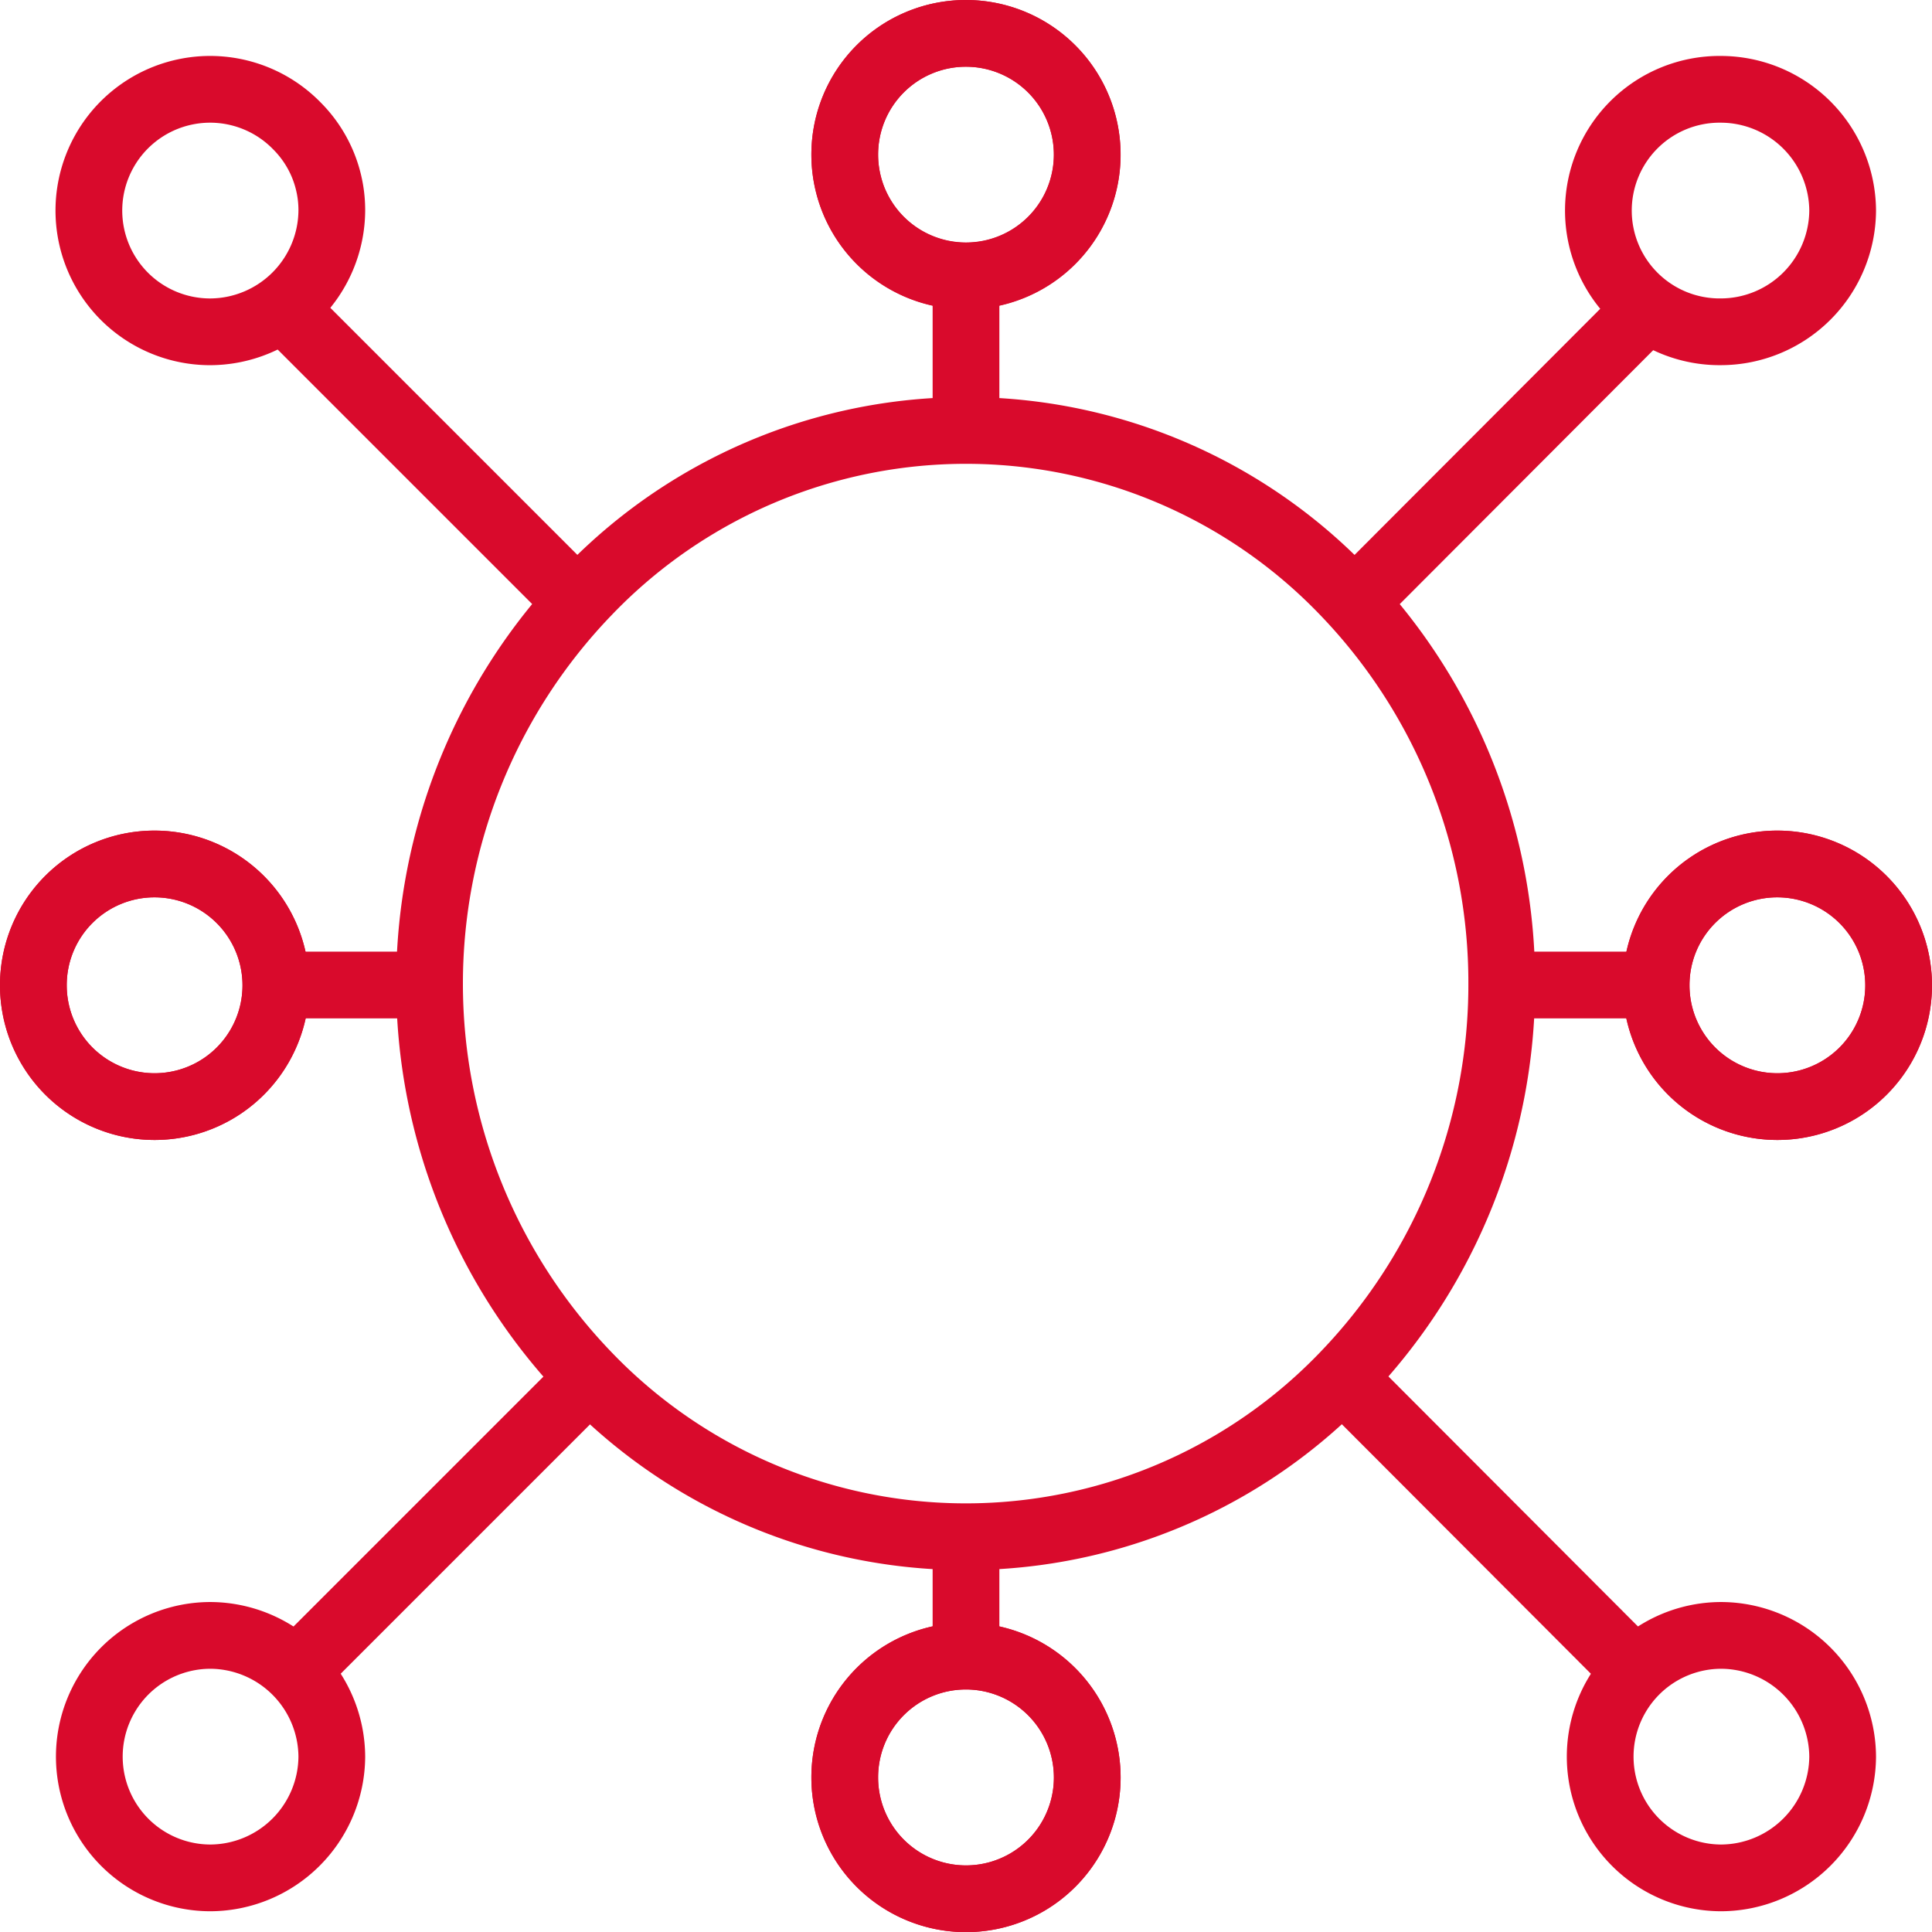
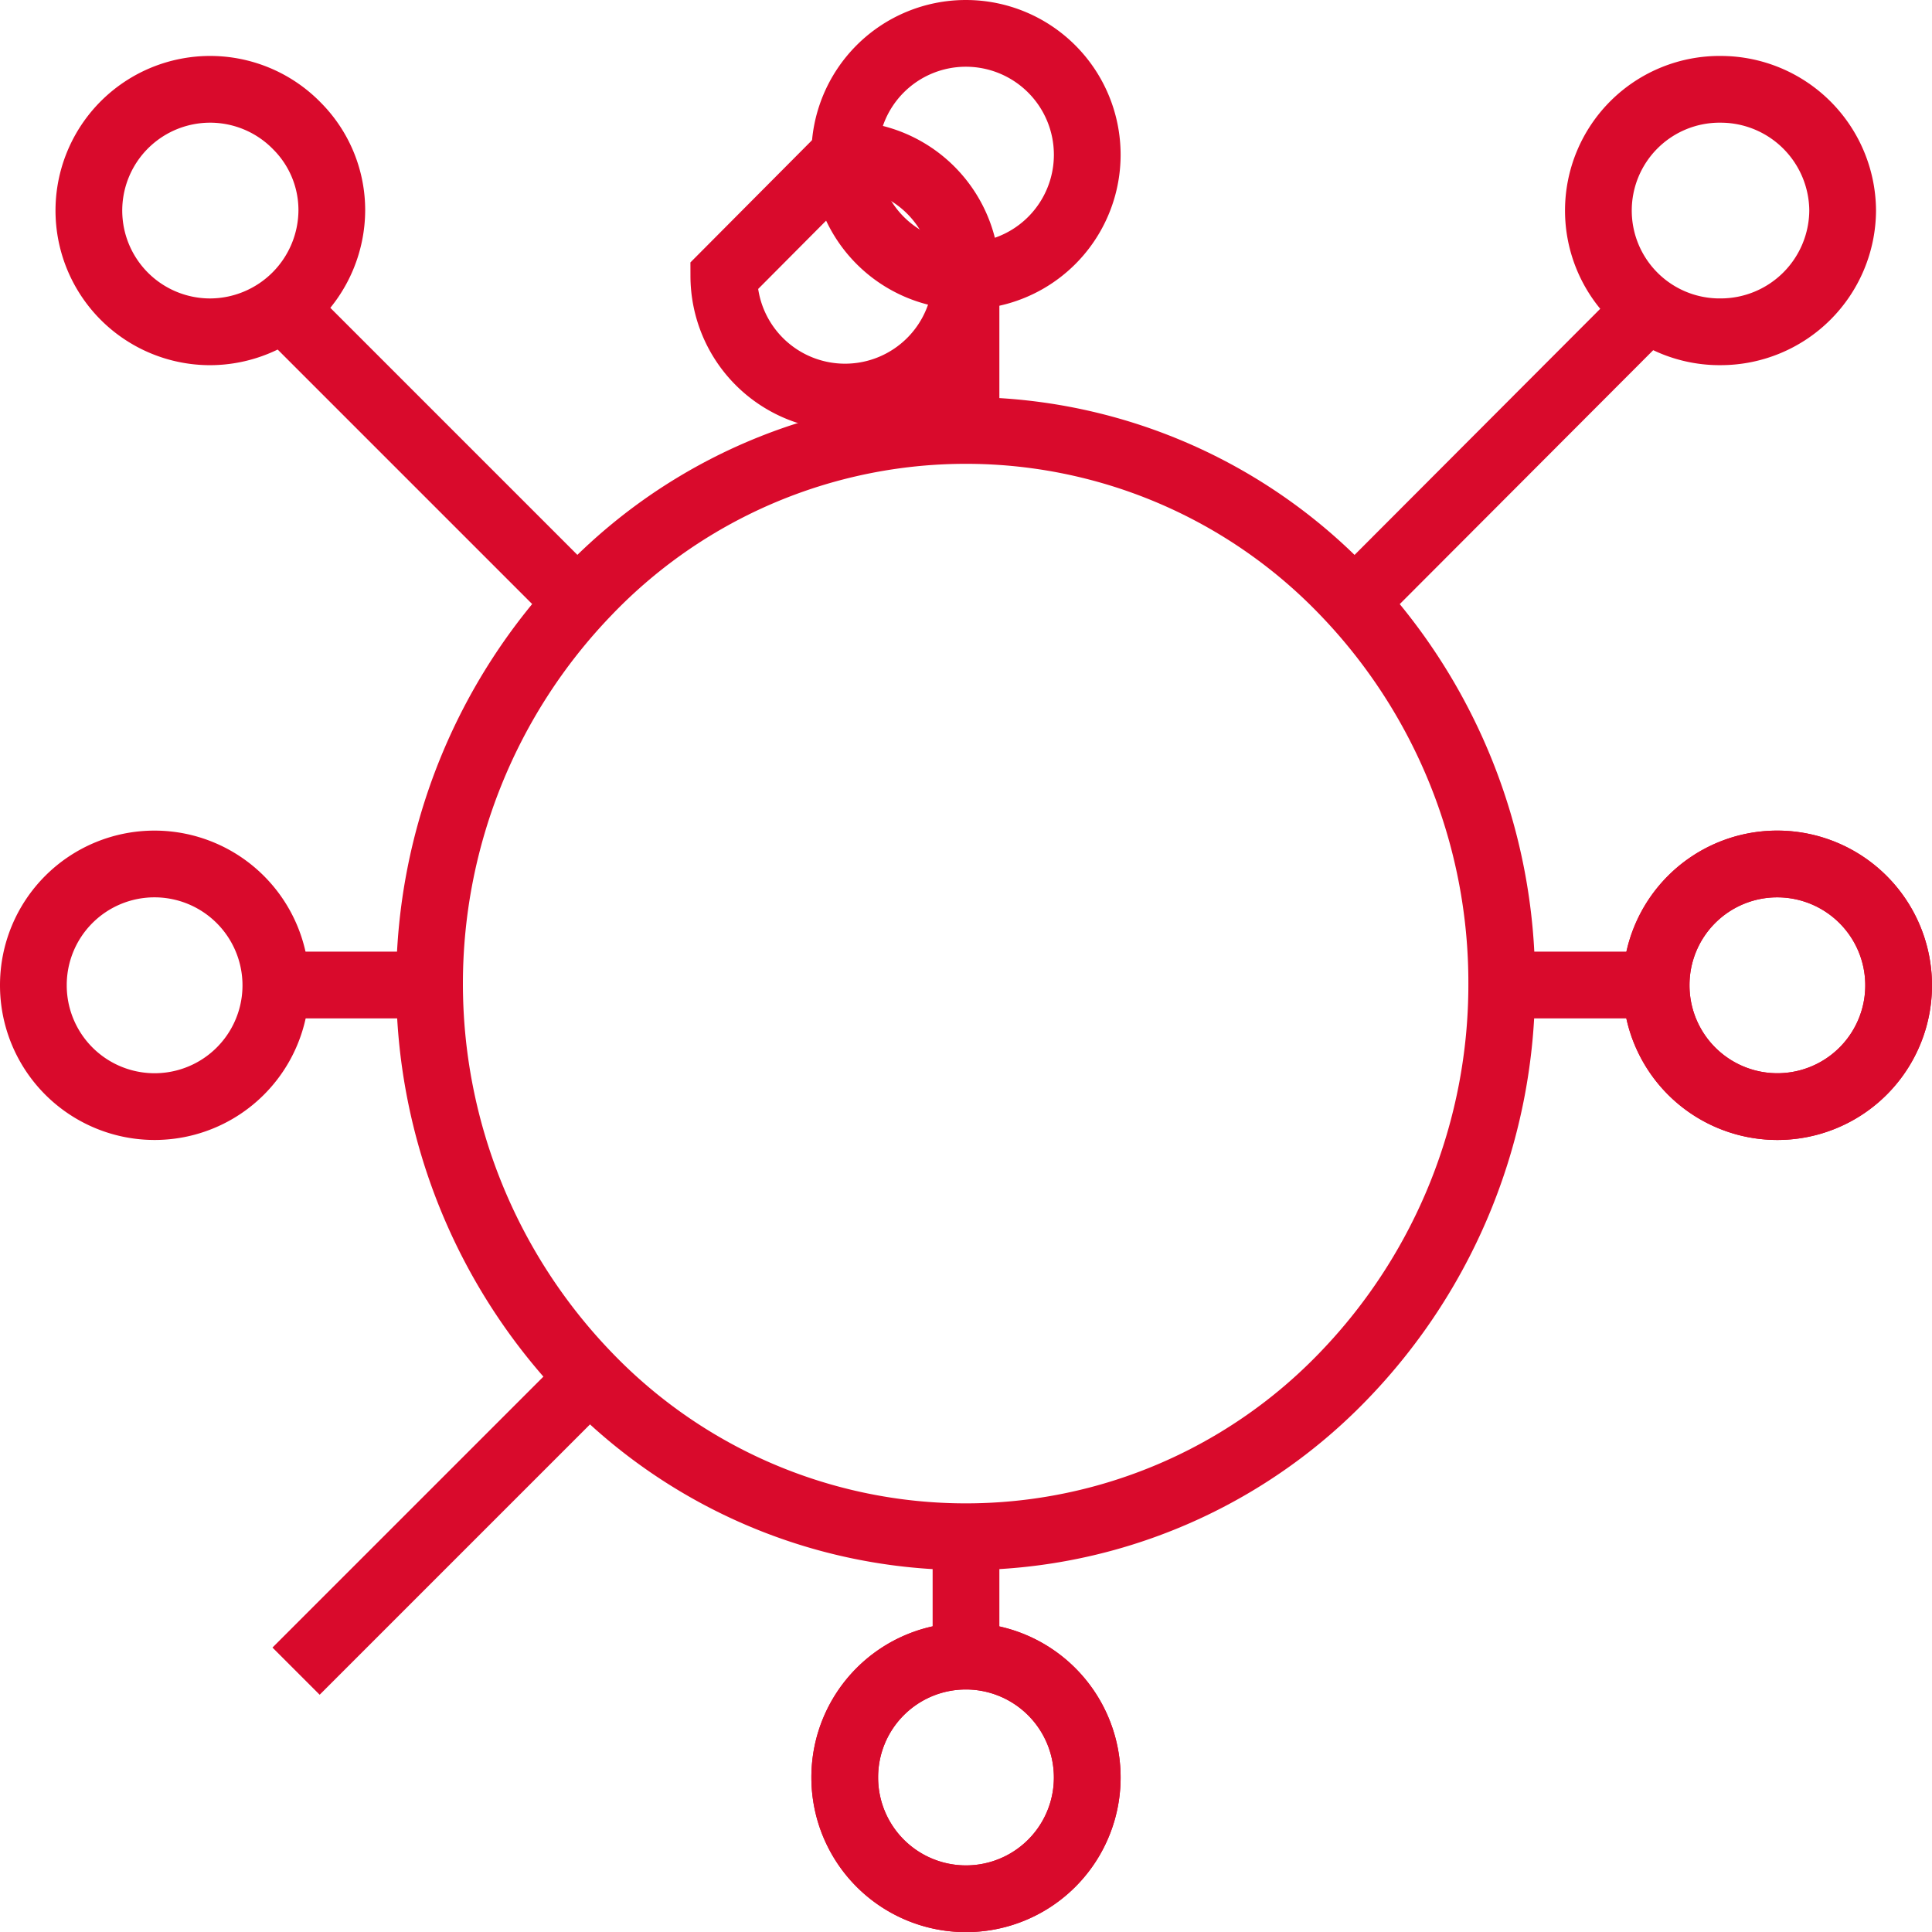
<svg xmlns="http://www.w3.org/2000/svg" width="72.374" height="72.373" viewBox="0 0 72.374 72.373">
  <g id="Raggruppa_725" data-name="Raggruppa 725" transform="translate(-786.121 -324.877)">
-     <path id="Tracciato_69" data-name="Tracciato 69" d="M817.766,330.669a4.536,4.536,0,0,1,4.53-4.542h.012a4.541,4.541,0,1,1-4.542,4.553Z" fill="none" stroke="#d90a2c" stroke-miterlimit="10" stroke-width="2.5" />
+     <path id="Tracciato_69" data-name="Tracciato 69" d="M817.766,330.669h.012a4.541,4.541,0,1,1-4.542,4.553Z" fill="none" stroke="#d90a2c" stroke-miterlimit="10" stroke-width="2.5" />
    <path id="Tracciato_70" data-name="Tracciato 70" d="M826.85,391.458a4.542,4.542,0,0,1-9.084.012v-.012a4.537,4.537,0,0,1,4.53-4.542h.012A4.548,4.548,0,0,1,826.85,391.458Z" fill="none" stroke="#d90a2c" stroke-miterlimit="10" stroke-width="2.5" />
    <path id="Tracciato_71" data-name="Tracciato 71" d="M796.455,361.783a4.542,4.542,0,0,1-9.084.012v-.012a4.536,4.536,0,0,1,4.531-4.541h.011A4.547,4.547,0,0,1,796.455,361.783Z" fill="none" stroke="#d90a2c" stroke-miterlimit="10" stroke-width="2.5" />
-     <path id="Tracciato_72" data-name="Tracciato 72" d="M855.148,390.682a4.574,4.574,0,0,1-4.541,4.542,4.542,4.542,0,1,1,0-9.084,4.571,4.571,0,0,1,4.541,4.542Z" fill="none" stroke="#d90a2c" stroke-miterlimit="10" stroke-width="2.5" />
    <path id="Tracciato_73" data-name="Tracciato 73" d="M857.245,361.783a4.542,4.542,0,0,1-9.084.012v-.012a4.535,4.535,0,0,1,4.53-4.541h.012A4.547,4.547,0,0,1,857.245,361.783Z" fill="none" stroke="#d90a2c" stroke-miterlimit="10" stroke-width="2.5" />
    <path id="Tracciato_74" data-name="Tracciato 74" d="M826.85,330.669a4.542,4.542,0,0,1-9.084.011v-.011a4.536,4.536,0,0,1,4.53-4.542h.012A4.547,4.547,0,0,1,826.85,330.669Z" fill="none" stroke="#d90a2c" stroke-miterlimit="10" stroke-width="2.5" />
    <path id="Tracciato_75" data-name="Tracciato 75" d="M857.245,361.783a4.542,4.542,0,0,1-9.084.012v-.012a4.535,4.535,0,0,1,4.53-4.541h.012A4.547,4.547,0,0,1,857.245,361.783Z" fill="none" stroke="#d90a2c" stroke-miterlimit="10" stroke-width="2.5" />
    <path id="Tracciato_76" data-name="Tracciato 76" d="M826.85,391.458a4.542,4.542,0,0,1-9.084.012v-.012a4.537,4.537,0,0,1,4.53-4.542h.012A4.548,4.548,0,0,1,826.85,391.458Z" fill="none" stroke="#d90a2c" stroke-miterlimit="10" stroke-width="2.5" />
-     <path id="Tracciato_77" data-name="Tracciato 77" d="M796.455,361.783a4.542,4.542,0,0,1-9.084.012v-.012a4.536,4.536,0,0,1,4.531-4.541h.011A4.547,4.547,0,0,1,796.455,361.783Z" fill="none" stroke="#d90a2c" stroke-miterlimit="10" stroke-width="2.5" />
    <line id="Linea_80" data-name="Linea 80" y1="4.464" transform="translate(822.308 382.452)" fill="none" stroke="#d90a2c" stroke-miterlimit="10" stroke-width="2.5" />
    <line id="Linea_81" data-name="Linea 81" y1="5.784" transform="translate(822.308 335.21)" fill="none" stroke="#d90a2c" stroke-miterlimit="10" stroke-width="2.5" />
    <line id="Linea_82" data-name="Linea 82" x1="5.765" transform="translate(796.455 361.776)" fill="none" stroke="#d90a2c" stroke-miterlimit="10" stroke-width="2.5" />
    <line id="Linea_83" data-name="Linea 83" x1="5.784" transform="translate(842.377 361.776)" fill="none" stroke="#d90a2c" stroke-miterlimit="10" stroke-width="2.5" />
    <path id="Tracciato_78" data-name="Tracciato 78" d="M798.551,332.765a4.574,4.574,0,0,1-4.542,4.542,4.542,4.542,0,1,1,3.242-7.706A4.464,4.464,0,0,1,798.551,332.765Z" fill="none" stroke="#d90a2c" stroke-miterlimit="10" stroke-width="2.5" />
-     <line id="Linea_84" data-name="Linea 84" x1="10.326" y1="10.345" transform="translate(837.059 377.134)" fill="none" stroke="#d90a2c" stroke-miterlimit="10" stroke-width="2.5" />
    <line id="Linea_85" data-name="Linea 85" x1="10.345" y1="10.345" transform="translate(797.212 336.893)" fill="none" stroke="#d90a2c" stroke-miterlimit="10" stroke-width="2.5" />
    <path id="Tracciato_79" data-name="Tracciato 79" d="M855.148,332.765a4.571,4.571,0,0,1-4.541,4.541,4.542,4.542,0,1,1,0-9.083,4.572,4.572,0,0,1,4.541,4.542Z" fill="none" stroke="#d90a2c" stroke-miterlimit="10" stroke-width="2.5" />
-     <path id="Tracciato_80" data-name="Tracciato 80" d="M798.551,390.682a4.571,4.571,0,0,1-4.542,4.542,4.542,4.542,0,1,1,0-9.084,4.572,4.572,0,0,1,4.542,4.542Z" fill="none" stroke="#d90a2c" stroke-miterlimit="10" stroke-width="2.5" />
    <path id="Tracciato_81" data-name="Tracciato 81" d="M842.377,361.723a21.091,21.091,0,0,1-5.881,14.654,19.637,19.637,0,0,1-28.388,0,21.148,21.148,0,0,1,.008-29.308,19.628,19.628,0,0,1,28.38,0A21.092,21.092,0,0,1,842.377,361.723Z" fill="none" stroke="#d90a2c" stroke-miterlimit="10" stroke-width="2.5" />
    <line id="Linea_86" data-name="Linea 86" x1="10.326" y2="10.345" transform="translate(837.059 336.893)" fill="none" stroke="#d90a2c" stroke-miterlimit="10" stroke-width="2.5" />
    <line id="Linea_87" data-name="Linea 87" x1="10.345" y2="10.345" transform="translate(797.212 377.134)" fill="none" stroke="#d90a2c" stroke-miterlimit="10" stroke-width="2.5" />
  </g>
</svg>